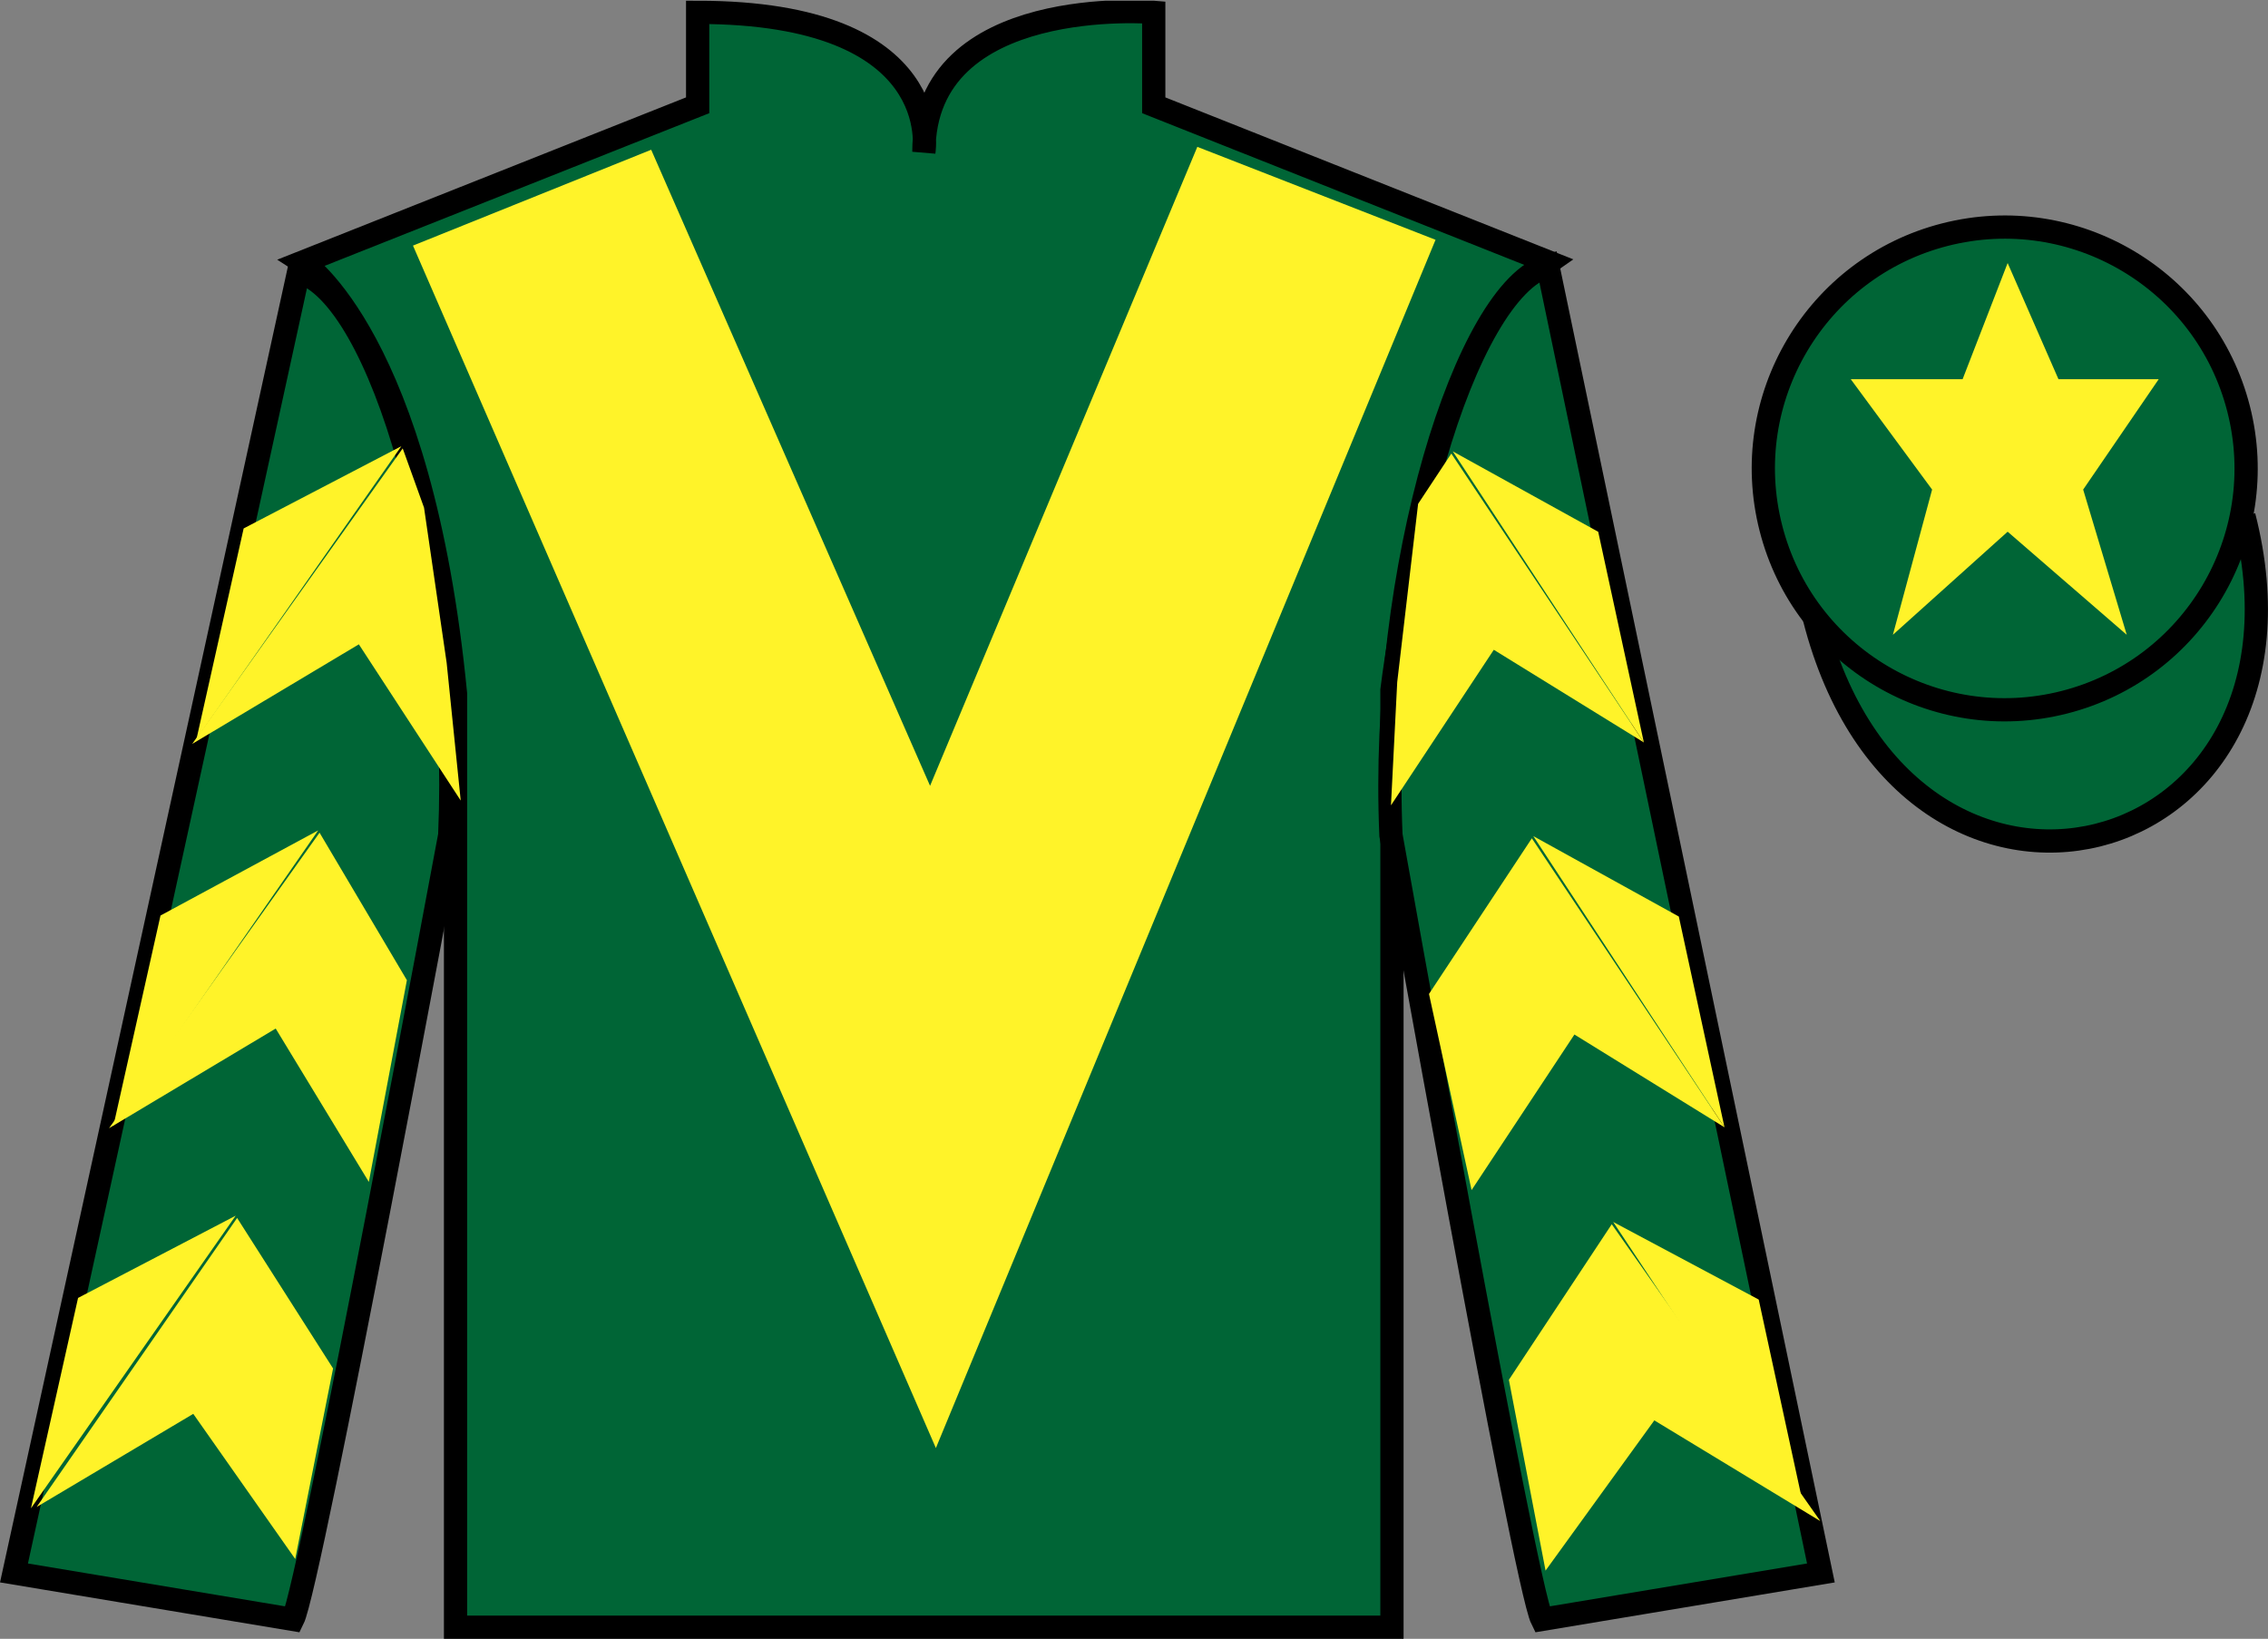
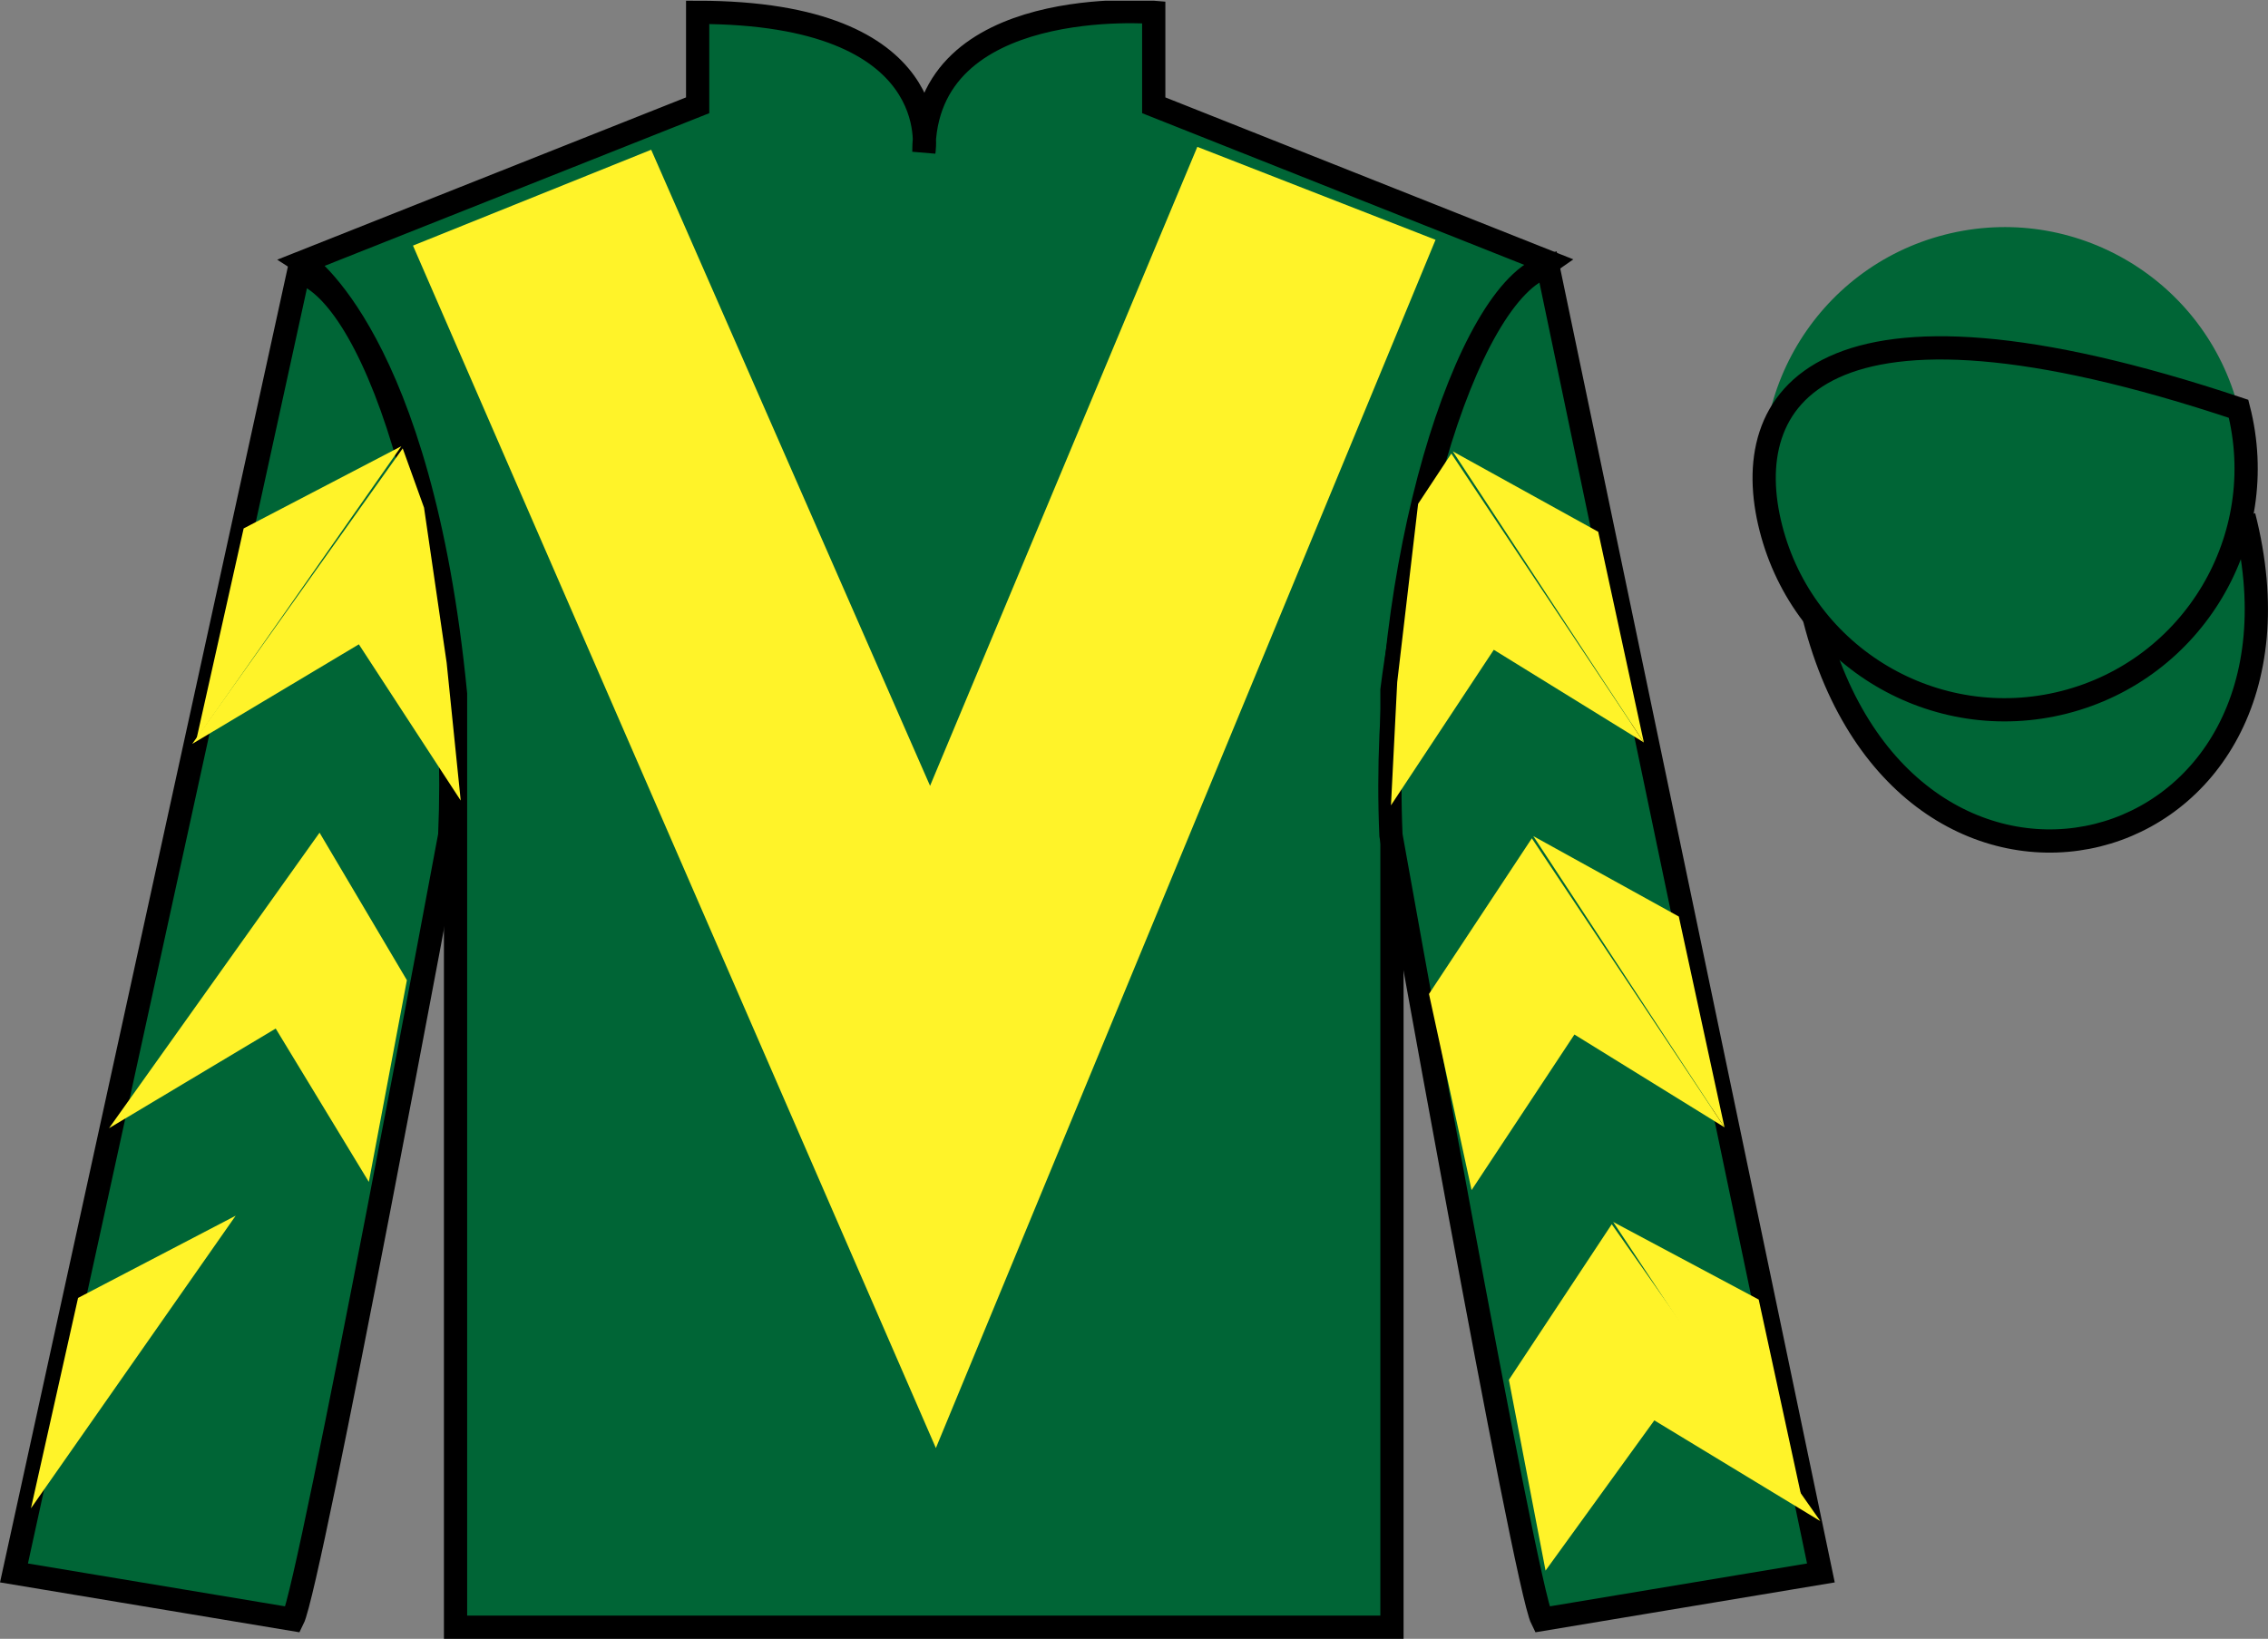
<svg xmlns="http://www.w3.org/2000/svg" width="97.59pt" height="70.53pt" viewBox="0 0 97.59 70.53" version="1.1">
  <rect x="0" y="0" width="97.59" height="70.53" fill="#808080" stroke="none" />
  <defs>
    <clipPath id="clip1">
      <path d="M 0 70.531 L 97.59 70.531 L 97.59 0.031 L 0 0.031 L 0 70.531 Z M 0 70.531 " />
    </clipPath>
  </defs>
  <g id="surface0">
    <g clip-path="url(#clip1)" clip-rule="nonzero">
      <path style=" stroke:none;fill-rule:nonzero;fill:rgb(0%,39.709%,21.199%);fill-opacity:1;" d="M 13.02 11.281 C 13.02 11.281 18.102 14.531 19.602 29.863 C 19.602 29.863 19.602 44.863 19.602 70.031 L 59.895 70.031 L 59.895 29.695 C 59.895 29.695 61.684 14.695 66.645 11.281 L 49.645 4.531 L 49.645 0.531 C 49.645 0.531 39.754 -0.305 39.754 6.531 C 39.754 6.531 40.77 0.531 30.02 0.531 L 30.02 4.531 L 13.02 11.281 " />
      <path style="fill:none;stroke-width:10;stroke-linecap:butt;stroke-linejoin:miter;stroke:rgb(0%,0%,0%);stroke-opacity:1;stroke-miterlimit:4;" d="M 130.195 592.487 C 130.195 592.487 181.016 559.987 196.016 406.667 C 196.016 406.667 196.016 256.667 196.016 4.987 L 598.945 4.987 L 598.945 408.347 C 598.945 408.347 616.836 558.347 666.445 592.487 L 496.445 659.987 L 496.445 699.987 C 496.445 699.987 397.539 708.347 397.539 639.987 C 397.539 639.987 407.695 699.987 300.195 699.987 L 300.195 659.987 L 130.195 592.487 Z M 130.195 592.487 " transform="matrix(0.1,0,0,-0.1,0,70.53)" />
      <path style=" stroke:none;fill-rule:nonzero;fill:rgb(0%,39.709%,21.199%);fill-opacity:1;" d="M 12.602 69.695 C 13.352 68.195 19.352 35.945 19.352 35.945 C 19.852 24.445 16.352 12.695 12.852 11.695 L 0.602 67.695 L 12.602 69.695 " />
      <path style="fill:none;stroke-width:10;stroke-linecap:butt;stroke-linejoin:miter;stroke:rgb(0%,0%,0%);stroke-opacity:1;stroke-miterlimit:4;" d="M 126.016 8.347 C 133.516 23.347 193.516 345.847 193.516 345.847 C 198.516 460.847 163.516 578.347 128.516 588.347 L 6.016 28.347 L 126.016 8.347 Z M 126.016 8.347 " transform="matrix(0.1,0,0,-0.1,0,70.53)" />
      <path style=" stroke:none;fill-rule:nonzero;fill:rgb(0%,39.709%,21.199%);fill-opacity:1;" d="M 78.352 67.695 L 66.602 11.445 C 63.102 12.445 59.352 24.445 59.852 35.945 C 59.852 35.945 65.602 68.195 66.352 69.695 L 78.352 67.695 " />
      <path style="fill:none;stroke-width:10;stroke-linecap:butt;stroke-linejoin:miter;stroke:rgb(0%,0%,0%);stroke-opacity:1;stroke-miterlimit:4;" d="M 783.516 28.347 L 666.016 590.847 C 631.016 580.847 593.516 460.847 598.516 345.847 C 598.516 345.847 656.016 23.347 663.516 8.347 L 783.516 28.347 Z M 783.516 28.347 " transform="matrix(0.1,0,0,-0.1,0,70.53)" />
      <path style="fill-rule:nonzero;fill:rgb(0%,39.709%,21.199%);fill-opacity:1;stroke-width:10;stroke-linecap:butt;stroke-linejoin:miter;stroke:rgb(0%,0%,0%);stroke-opacity:1;stroke-miterlimit:4;" d="M 780.703 439.245 C 820.391 283.62 1004.336 331.198 965.547 483.191 " transform="matrix(0.1,0,0,-0.1,0,70.53)" />
      <path style=" stroke:none;fill-rule:nonzero;fill:rgb(100%,95.143%,16.359%);fill-opacity:1;" d="M 28.02 6.445 L 40.02 33.82 L 51.52 6.32 L 61.77 10.32 L 40.27 62.32 L 17.77 10.57 L 28.02 6.445 " />
      <path style=" stroke:none;fill-rule:nonzero;fill:rgb(0%,39.709%,21.199%);fill-opacity:1;" d="M 88.828 30.223 C 94.387 28.805 97.742 23.148 96.324 17.594 C 94.906 12.035 89.25 8.68 83.691 10.098 C 78.137 11.516 74.781 17.172 76.199 22.727 C 77.613 28.285 83.27 31.641 88.828 30.223 " />
-       <path style="fill:none;stroke-width:10;stroke-linecap:butt;stroke-linejoin:miter;stroke:rgb(0%,0%,0%);stroke-opacity:1;stroke-miterlimit:4;" d="M 888.281 403.073 C 943.867 417.253 977.422 473.816 963.242 529.362 C 949.062 584.948 892.5 618.503 836.914 604.323 C 781.367 590.144 747.812 533.581 761.992 478.034 C 776.133 422.448 832.695 388.894 888.281 403.073 Z M 888.281 403.073 " transform="matrix(0.1,0,0,-0.1,0,70.53)" />
-       <path style=" stroke:none;fill-rule:nonzero;fill:rgb(100%,95.143%,16.359%);fill-opacity:1;" d="M 86.387 11.32 L 84.449 16.32 L 79.637 16.32 L 83.137 21.07 L 81.449 27.32 L 86.387 22.883 L 91.512 27.32 L 89.637 21.07 L 92.887 16.32 L 88.574 16.32 L 86.387 11.32 " />
+       <path style="fill:none;stroke-width:10;stroke-linecap:butt;stroke-linejoin:miter;stroke:rgb(0%,0%,0%);stroke-opacity:1;stroke-miterlimit:4;" d="M 888.281 403.073 C 943.867 417.253 977.422 473.816 963.242 529.362 C 781.367 590.144 747.812 533.581 761.992 478.034 C 776.133 422.448 832.695 388.894 888.281 403.073 Z M 888.281 403.073 " transform="matrix(0.1,0,0,-0.1,0,70.53)" />
      <path style=" stroke:none;fill-rule:nonzero;fill:rgb(100%,95.143%,16.359%);fill-opacity:1;" d="M 8.27 32.016 L 15.441 27.73 L 19.824 34.453 L 19.219 28.523 L 18.246 21.848 L 17.328 19.297 " />
      <path style=" stroke:none;fill-rule:nonzero;fill:rgb(100%,95.143%,16.359%);fill-opacity:1;" d="M 17.27 19.203 L 10.484 22.742 L 8.457 31.797 " />
      <path style=" stroke:none;fill-rule:nonzero;fill:rgb(100%,95.143%,16.359%);fill-opacity:1;" d="M 1.141 65.137 L 8.316 60.848 " />
-       <path style=" stroke:none;fill-rule:nonzero;fill:rgb(100%,95.143%,16.359%);fill-opacity:1;" d="M 14.582 59.145 L 10.203 52.418 " />
-       <path style=" stroke:none;fill-rule:nonzero;fill:rgb(100%,95.143%,16.359%);fill-opacity:1;" d="M 10.141 52.32 L 3.359 55.859 " />
-       <path style=" stroke:none;fill-rule:nonzero;fill:rgb(100%,95.143%,16.359%);fill-opacity:1;" d="M 1.578 64.855 L 8.316 60.848 L 12.703 67.094 L 14.332 58.895 L 10.203 52.418 " />
      <path style=" stroke:none;fill-rule:nonzero;fill:rgb(100%,95.143%,16.359%);fill-opacity:1;" d="M 10.141 52.32 L 3.359 55.859 L 1.332 64.914 " />
      <path style=" stroke:none;fill-rule:nonzero;fill:rgb(100%,95.143%,16.359%);fill-opacity:1;" d="M 4.691 48.555 L 11.863 44.266 L 15.871 50.867 L 17.508 42.184 L 13.75 35.836 " />
-       <path style=" stroke:none;fill-rule:nonzero;fill:rgb(100%,95.143%,16.359%);fill-opacity:1;" d="M 13.691 35.738 L 6.906 39.402 L 4.879 48.457 " />
      <path style=" stroke:none;fill-rule:nonzero;fill:rgb(100%,95.143%,16.359%);fill-opacity:1;" d="M 70.734 31.953 L 64.277 27.965 L 59.852 34.66 L 60.121 29.355 L 61.02 21.684 L 62.449 19.52 " />
      <path style=" stroke:none;fill-rule:nonzero;fill:rgb(100%,95.143%,16.359%);fill-opacity:1;" d="M 62.512 19.426 L 68.77 22.887 L 70.734 31.953 " />
      <path style=" stroke:none;fill-rule:nonzero;fill:rgb(100%,95.143%,16.359%);fill-opacity:1;" d="M 78.328 65.465 L 71.184 61.129 " />
      <path style=" stroke:none;fill-rule:nonzero;fill:rgb(100%,95.143%,16.359%);fill-opacity:1;" d="M 64.926 59.383 L 69.352 52.688 " />
      <path style=" stroke:none;fill-rule:nonzero;fill:rgb(100%,95.143%,16.359%);fill-opacity:1;" d="M 78.328 65.465 L 71.184 61.129 L 66.504 67.594 L 64.926 59.383 L 69.352 52.688 " />
      <path style=" stroke:none;fill-rule:nonzero;fill:rgb(100%,95.143%,16.359%);fill-opacity:1;" d="M 69.414 52.59 L 75.676 55.93 L 77.641 64.996 " />
      <path style=" stroke:none;fill-rule:nonzero;fill:rgb(100%,95.143%,16.359%);fill-opacity:1;" d="M 74.203 48.516 L 67.746 44.523 L 63.32 51.219 L 61.488 42.777 L 65.914 36.078 " />
      <path style=" stroke:none;fill-rule:nonzero;fill:rgb(100%,95.143%,16.359%);fill-opacity:1;" d="M 65.977 35.984 L 72.238 39.445 L 74.203 48.516 " />
    </g>
  </g>
</svg>